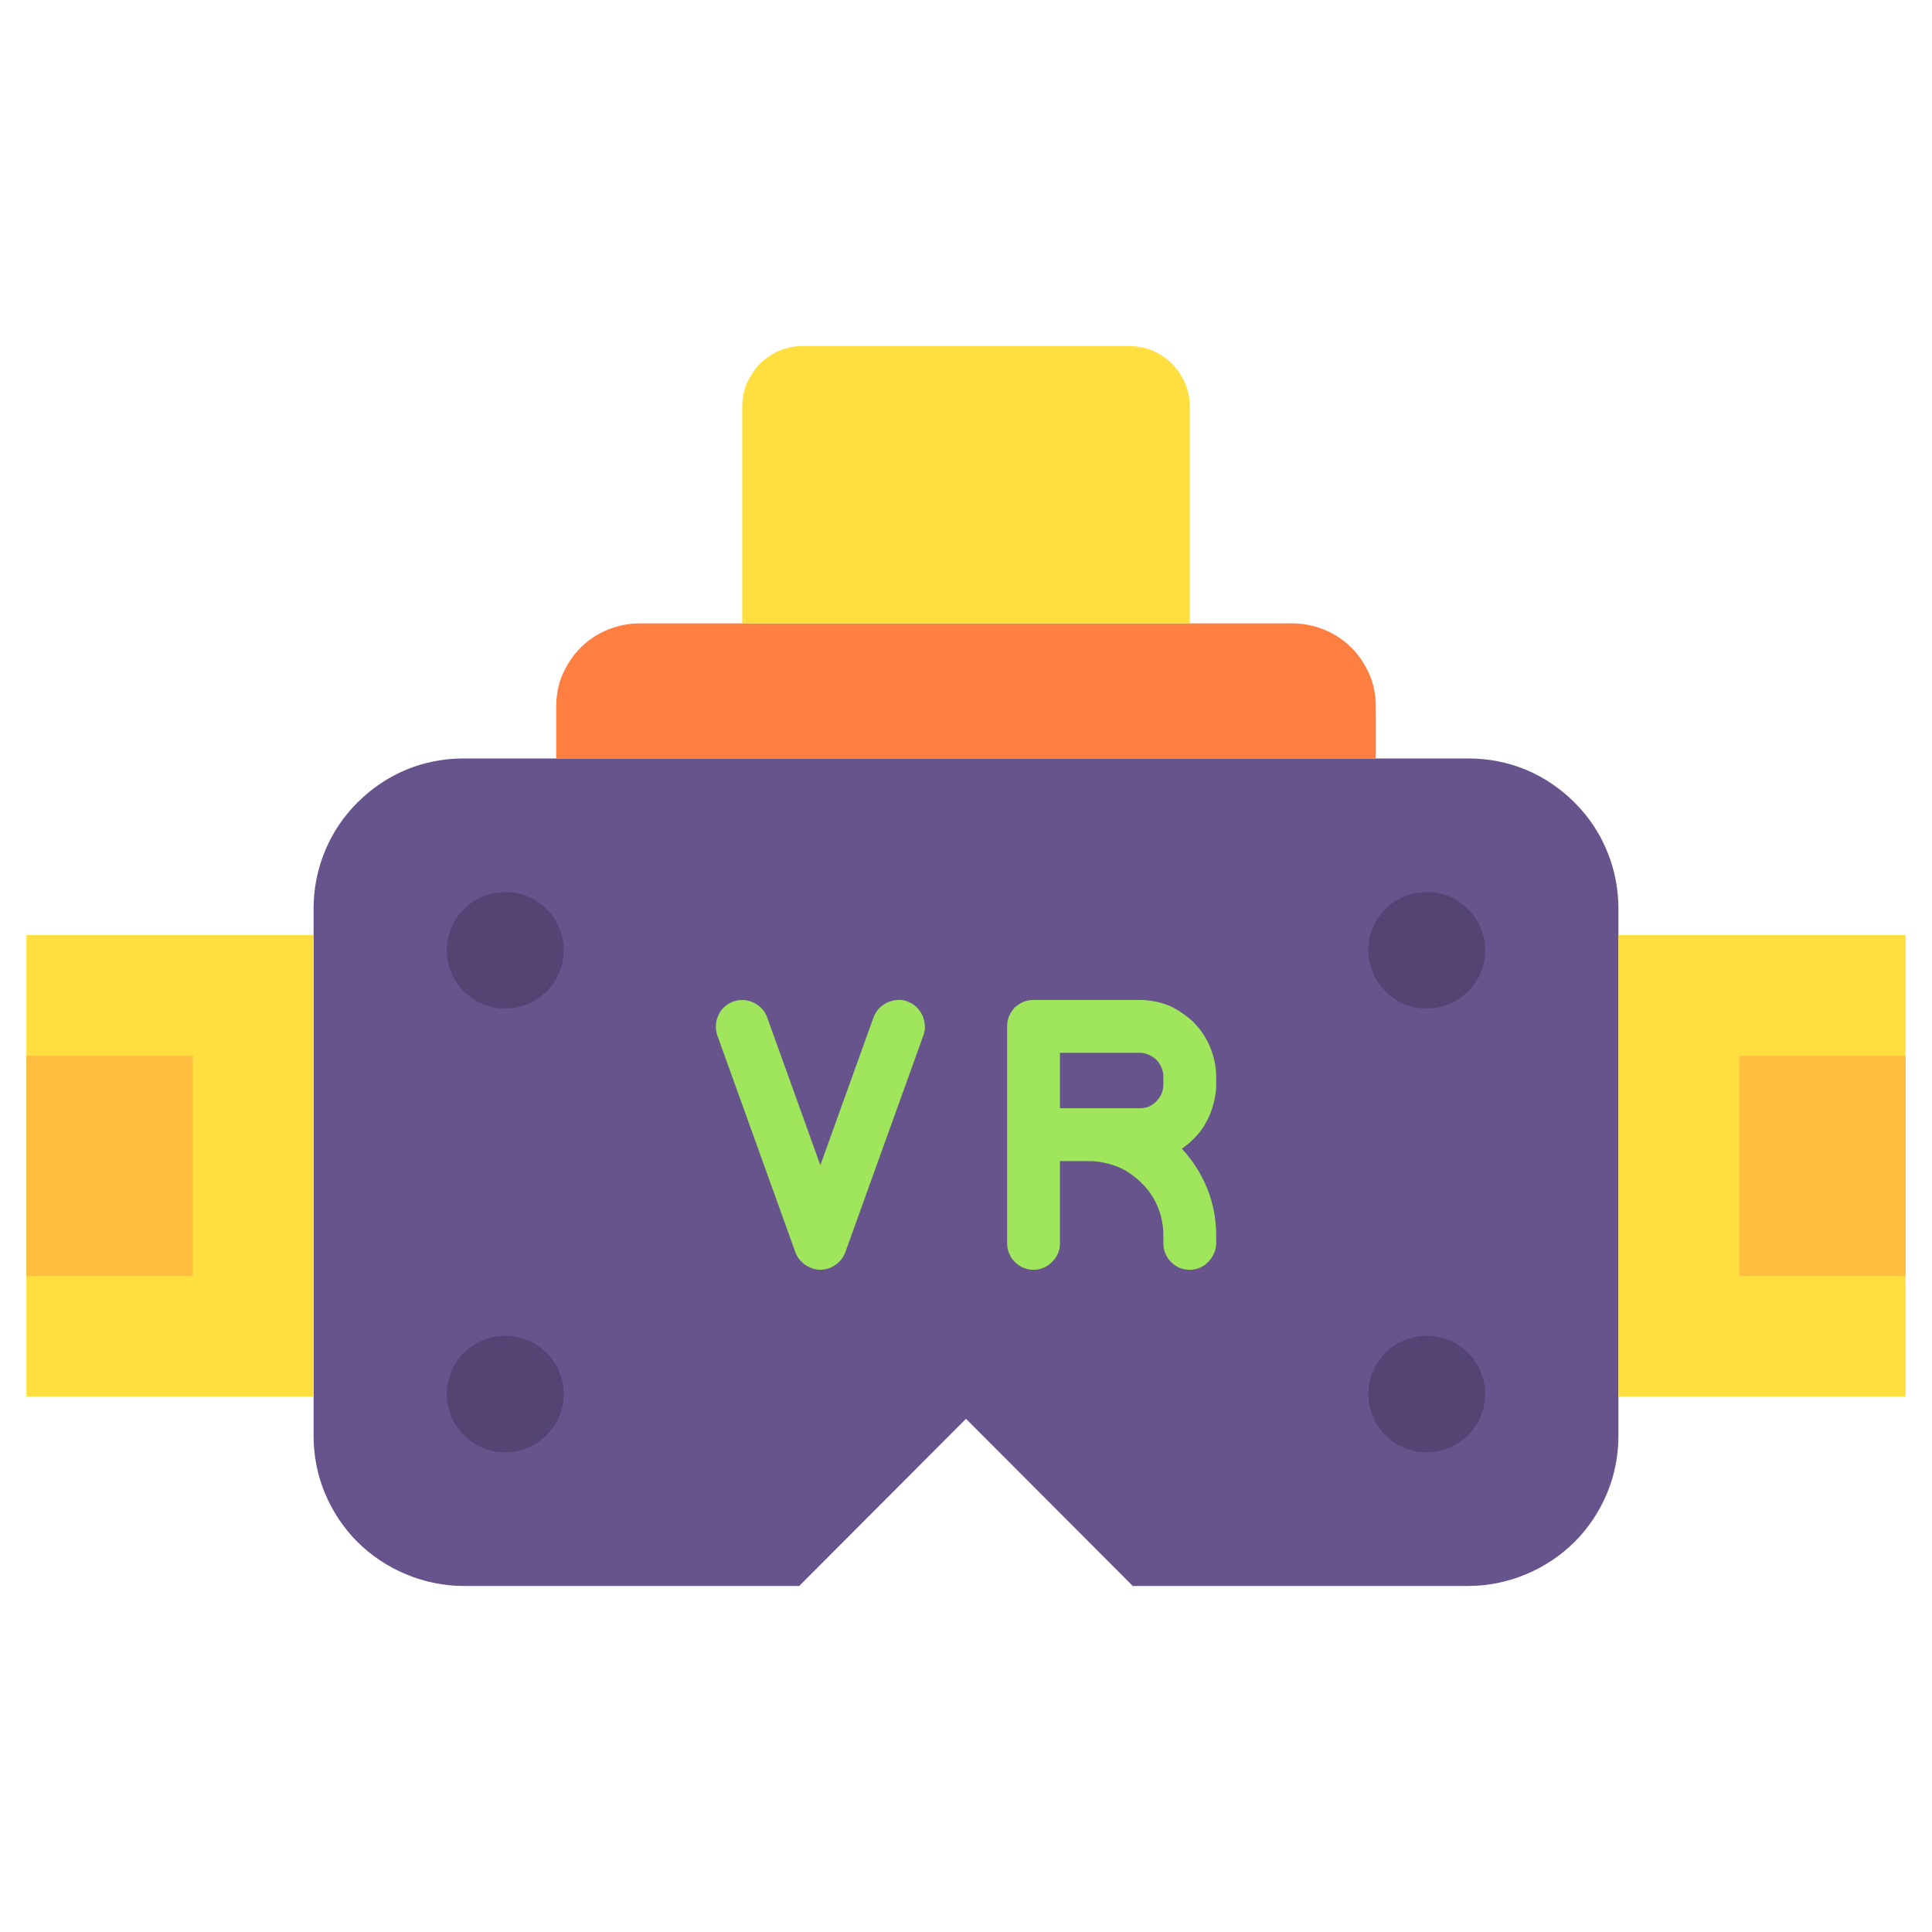
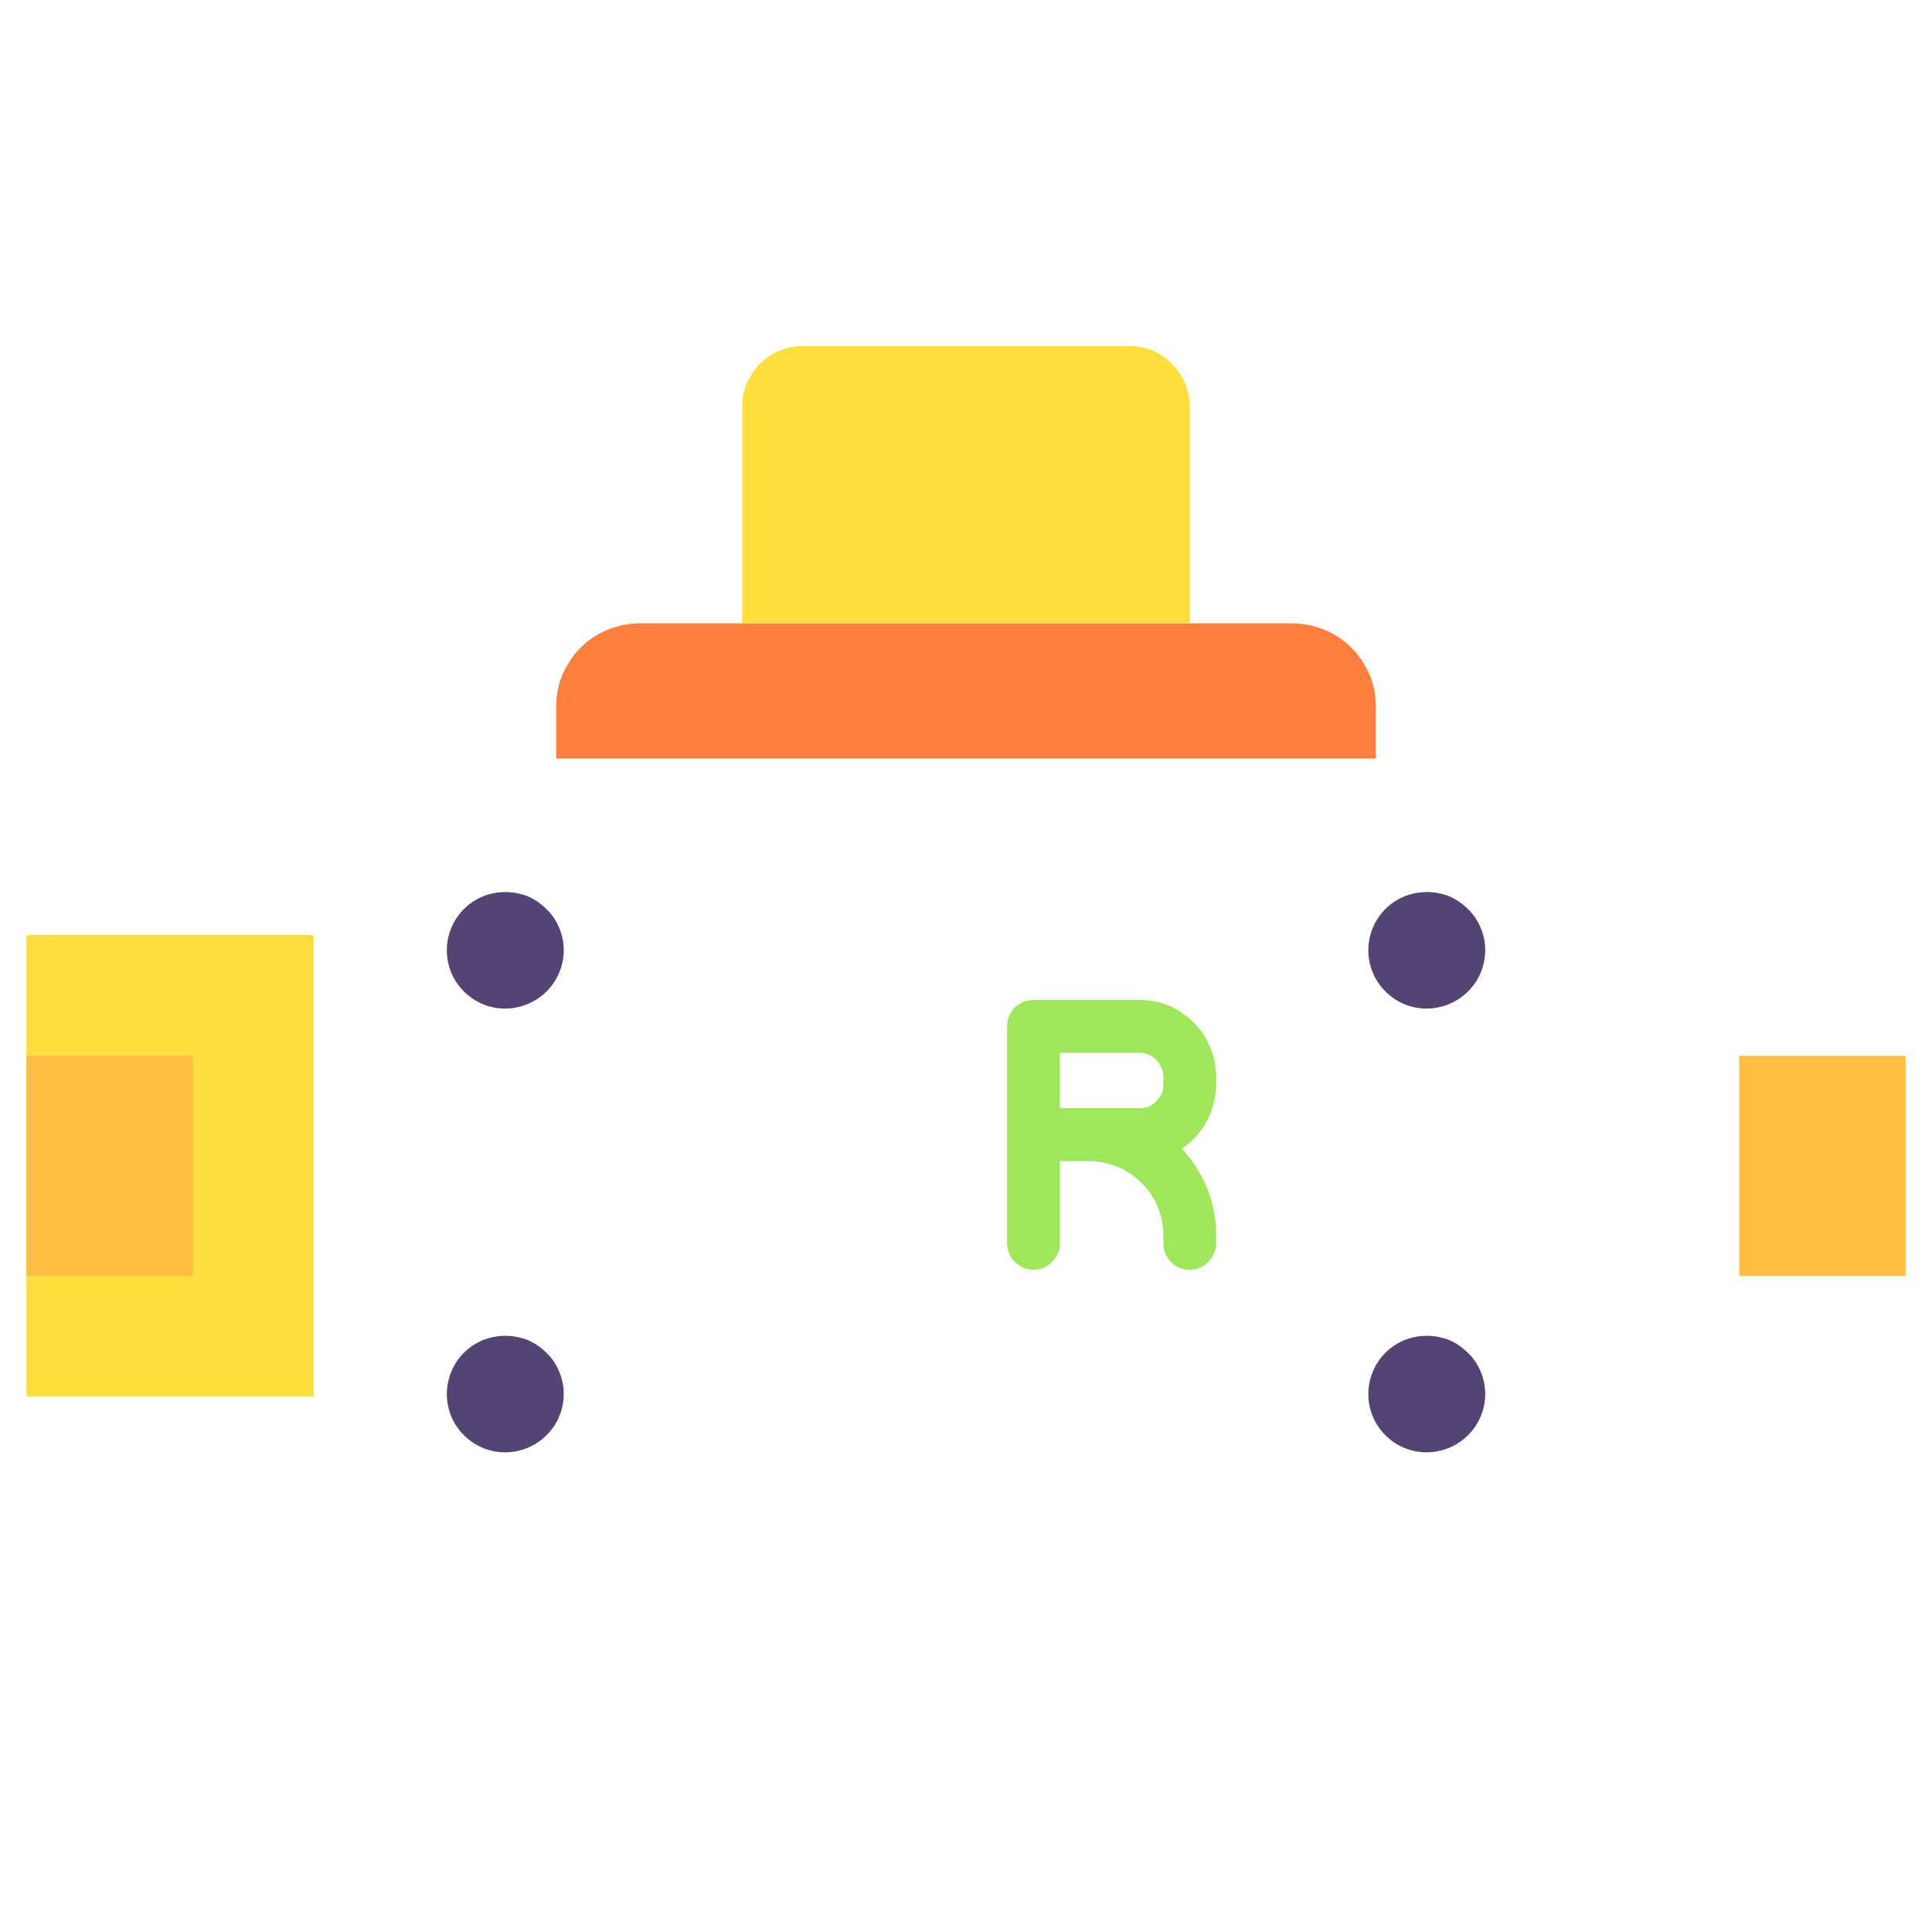
<svg xmlns="http://www.w3.org/2000/svg" version="1.2" viewBox="0 0 512 512" width="50" height="50">
  <title>Virtual Reality (VR) Casino</title>
  <style>
		.s0 { fill: #67548c } 
		.s1 { fill: #a0e65c } 
		.s2 { fill: #544473 } 
		.s3 { fill: #ff7f40 } 
		.s4 { fill: #ffdf40 } 
		.s5 { fill: #ffbe40 } 
	</style>
  <g>
-     <path class="s0" d="m389.2 420.3h-89l-44.2-44.3-44.2 44.3h-89c-5.2 0-10.4-1.1-15.2-3.1-4.8-2-9.2-4.9-12.9-8.6-3.7-3.7-6.6-8.1-8.6-12.9-2-4.8-3-10-3-15.2v-139.7c0-5.2 1-10.4 3-15.2 2-4.9 4.9-9.2 8.6-12.9 3.7-3.7 8.1-6.7 12.9-8.7 4.8-2 10-3 15.2-3h266.4c5.2 0 10.4 1 15.2 3 4.8 2 9.2 5 12.9 8.7 3.7 3.7 6.6 8 8.6 12.9 2 4.8 3 10 3 15.2v139.7c0 5.2-1 10.4-3 15.2-2 4.8-4.9 9.2-8.6 12.9-3.7 3.7-8.1 6.6-12.9 8.6-4.8 2-10 3.1-15.2 3.1z" />
    <g>
-       <path class="s1" d="m240.5 265.4q-1.3-0.5-2.7-0.4-1.4 0.1-2.7 0.7-1.2 0.6-2.2 1.6-0.9 1-1.4 2.3l-14.1 39.2-14.1-39.2c-0.6-1.7-1.9-3.1-3.6-3.9-1.7-0.8-3.6-0.9-5.3-0.3-1.8 0.6-3.2 1.9-4 3.6-0.8 1.7-0.9 3.6-0.3 5.4l20.7 57.5c0.5 1.3 1.4 2.5 2.6 3.3 1.2 0.8 2.6 1.3 4 1.3 1.5 0 2.9-0.5 4-1.3 1.2-0.8 2.1-2 2.6-3.3l20.7-57.5q0.5-1.3 0.4-2.7-0.1-1.4-0.7-2.7-0.6-1.2-1.6-2.2-1-0.9-2.3-1.4z" />
      <path class="s1" d="m322.3 287.5v-2.2c0-2.7-0.6-5.3-1.6-7.8-1-2.4-2.5-4.7-4.4-6.6-1.9-1.8-4.1-3.3-6.5-4.4-2.5-1-5.1-1.5-7.8-1.5h-28.1q-1.4 0-2.7 0.5-1.3 0.6-2.3 1.5-0.9 1-1.5 2.3-0.5 1.3-0.5 2.7v57.5c0 1.8 0.7 3.6 2 4.9 1.4 1.4 3.1 2.1 5 2.1 1.8 0 3.6-0.7 4.9-2.1 1.4-1.3 2.1-3.1 2.1-4.9v-21.8h7.8c2.6 0 5.1 0.6 7.5 1.5 2.4 1 4.5 2.5 6.3 4.3 1.9 1.8 3.3 3.9 4.3 6.3 1 2.4 1.5 4.9 1.5 7.5v2.2c0 1.8 0.7 3.6 2 4.9 1.3 1.4 3.1 2.1 5 2.1 1.8 0 3.6-0.7 4.9-2.1 1.3-1.3 2.1-3.1 2.1-4.9v-2.2q0-3.2-0.6-6.3-0.6-3.1-1.8-6.1-1.2-2.9-2.9-5.6-1.7-2.6-3.8-4.9 2.1-1.4 3.8-3.3 1.7-1.8 2.8-4 1.2-2.2 1.8-4.7 0.7-2.4 0.7-4.9zm-41.4 6.2v-14.7h21.1q1.2 0 2.4 0.5 1.1 0.5 2 1.3 0.9 0.9 1.4 2.1 0.5 1.1 0.5 2.4v2.2q0 1.2-0.5 2.4-0.5 1.1-1.4 2-0.9 0.9-2 1.4-1.2 0.4-2.4 0.4z" />
    </g>
    <g>
      <path class="s2" d="m149.4 251.8c0 6.3-3.8 11.9-9.6 14.3-5.8 2.4-12.4 1.1-16.8-3.3-4.5-4.4-5.8-11.1-3.4-16.9 2.4-5.8 8-9.5 14.3-9.5 2 0 4 0.4 5.9 1.1 1.9 0.8 3.6 2 5 3.4 1.5 1.4 2.6 3.1 3.4 5 0.8 1.9 1.2 3.9 1.2 5.9z" />
      <path class="s2" d="m393.6 251.8c0 6.3-3.8 11.9-9.6 14.3-5.8 2.4-12.4 1.1-16.8-3.3-4.5-4.5-5.8-11.1-3.4-16.9 2.4-5.8 8-9.5 14.3-9.5 2 0 4.1 0.4 5.9 1.1 1.9 0.8 3.6 2 5 3.4 1.5 1.4 2.6 3.1 3.4 5 0.8 1.9 1.2 3.9 1.2 5.9z" />
      <path class="s2" d="m149.4 369.4c0 6.3-3.8 11.9-9.6 14.3-5.8 2.4-12.4 1.1-16.8-3.3-4.5-4.4-5.8-11.1-3.4-16.9 2.4-5.8 8-9.5 14.3-9.5 2 0 4 0.4 5.9 1.1 1.9 0.8 3.6 2 5 3.4 1.5 1.4 2.6 3.1 3.4 5 0.8 1.9 1.2 3.9 1.2 5.9z" />
      <path class="s2" d="m393.6 369.4c0 6.3-3.8 11.9-9.6 14.3-5.8 2.4-12.4 1.1-16.8-3.3-4.5-4.4-5.8-11.1-3.4-16.9 2.4-5.8 8-9.5 14.3-9.5 2 0 4.1 0.4 5.9 1.1 1.9 0.8 3.6 2 5 3.4 1.5 1.4 2.6 3.1 3.4 5 0.8 1.9 1.2 3.9 1.2 5.9z" />
    </g>
    <path class="s3" d="m169.5 165.2h173c2.9 0 5.8 0.6 8.5 1.7 2.7 1.1 5.1 2.7 7.2 4.8 2 2 3.6 4.5 4.8 7.2 1.1 2.6 1.6 5.5 1.6 8.4v13.7h-217.2v-13.7c0-2.9 0.5-5.8 1.6-8.4 1.2-2.7 2.8-5.2 4.8-7.2 2.1-2.1 4.5-3.7 7.2-4.8 2.7-1.1 5.6-1.7 8.5-1.7z" />
-     <path class="s4" d="m428.9 247.8h76.1v122.3h-76.1z" />
    <path class="s5" d="m460.9 279.8h44.1v58.3h-44.1z" />
    <path class="s4" d="m83.1 370.1h-76.1v-122.3h76.1z" />
    <path class="s5" d="m7 279.8h44.1v58.3h-44.1z" />
    <path class="s4" d="m212.7 91.7h86.6c2.1 0 4.1 0.4 6.1 1.2 1.9 0.8 3.7 2 5.2 3.5 1.5 1.5 2.6 3.3 3.5 5.2 0.8 1.9 1.2 4 1.2 6.1v57.5h-118.6v-57.5c0-2.1 0.4-4.2 1.2-6.1 0.9-1.9 2-3.7 3.5-5.2 1.5-1.5 3.3-2.7 5.2-3.5 2-0.8 4-1.2 6.1-1.2z" />
  </g>
</svg>